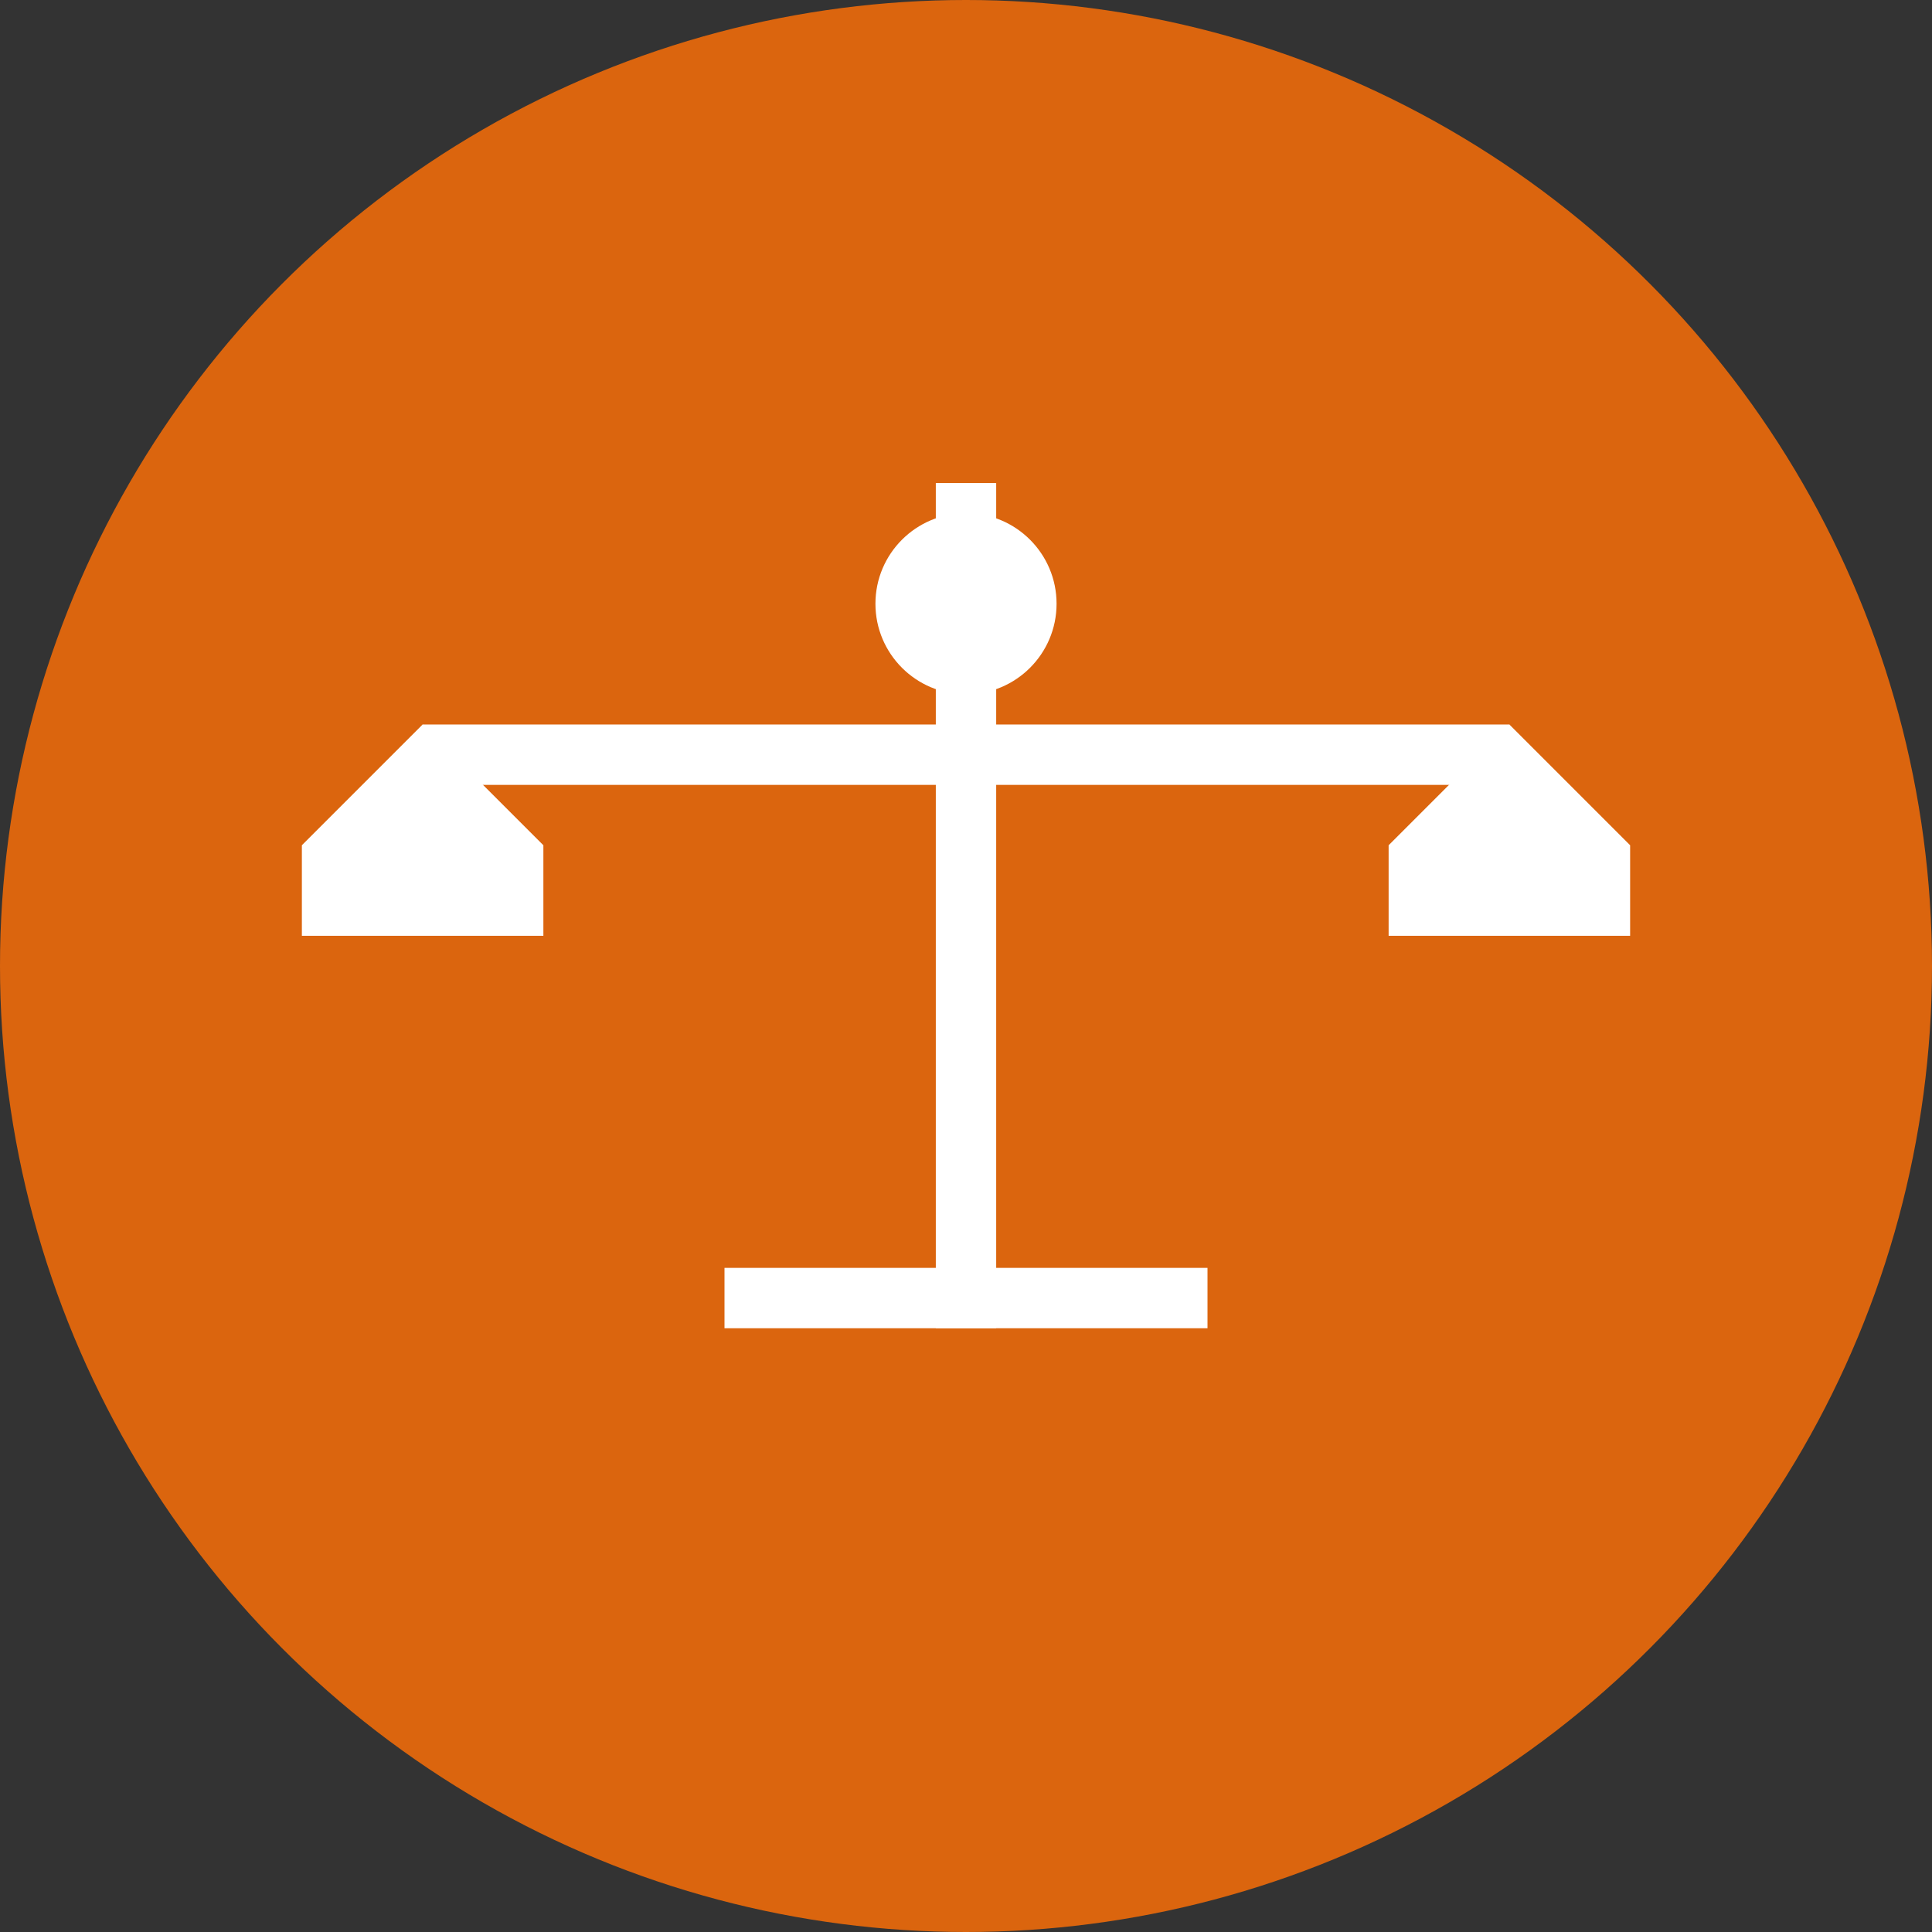
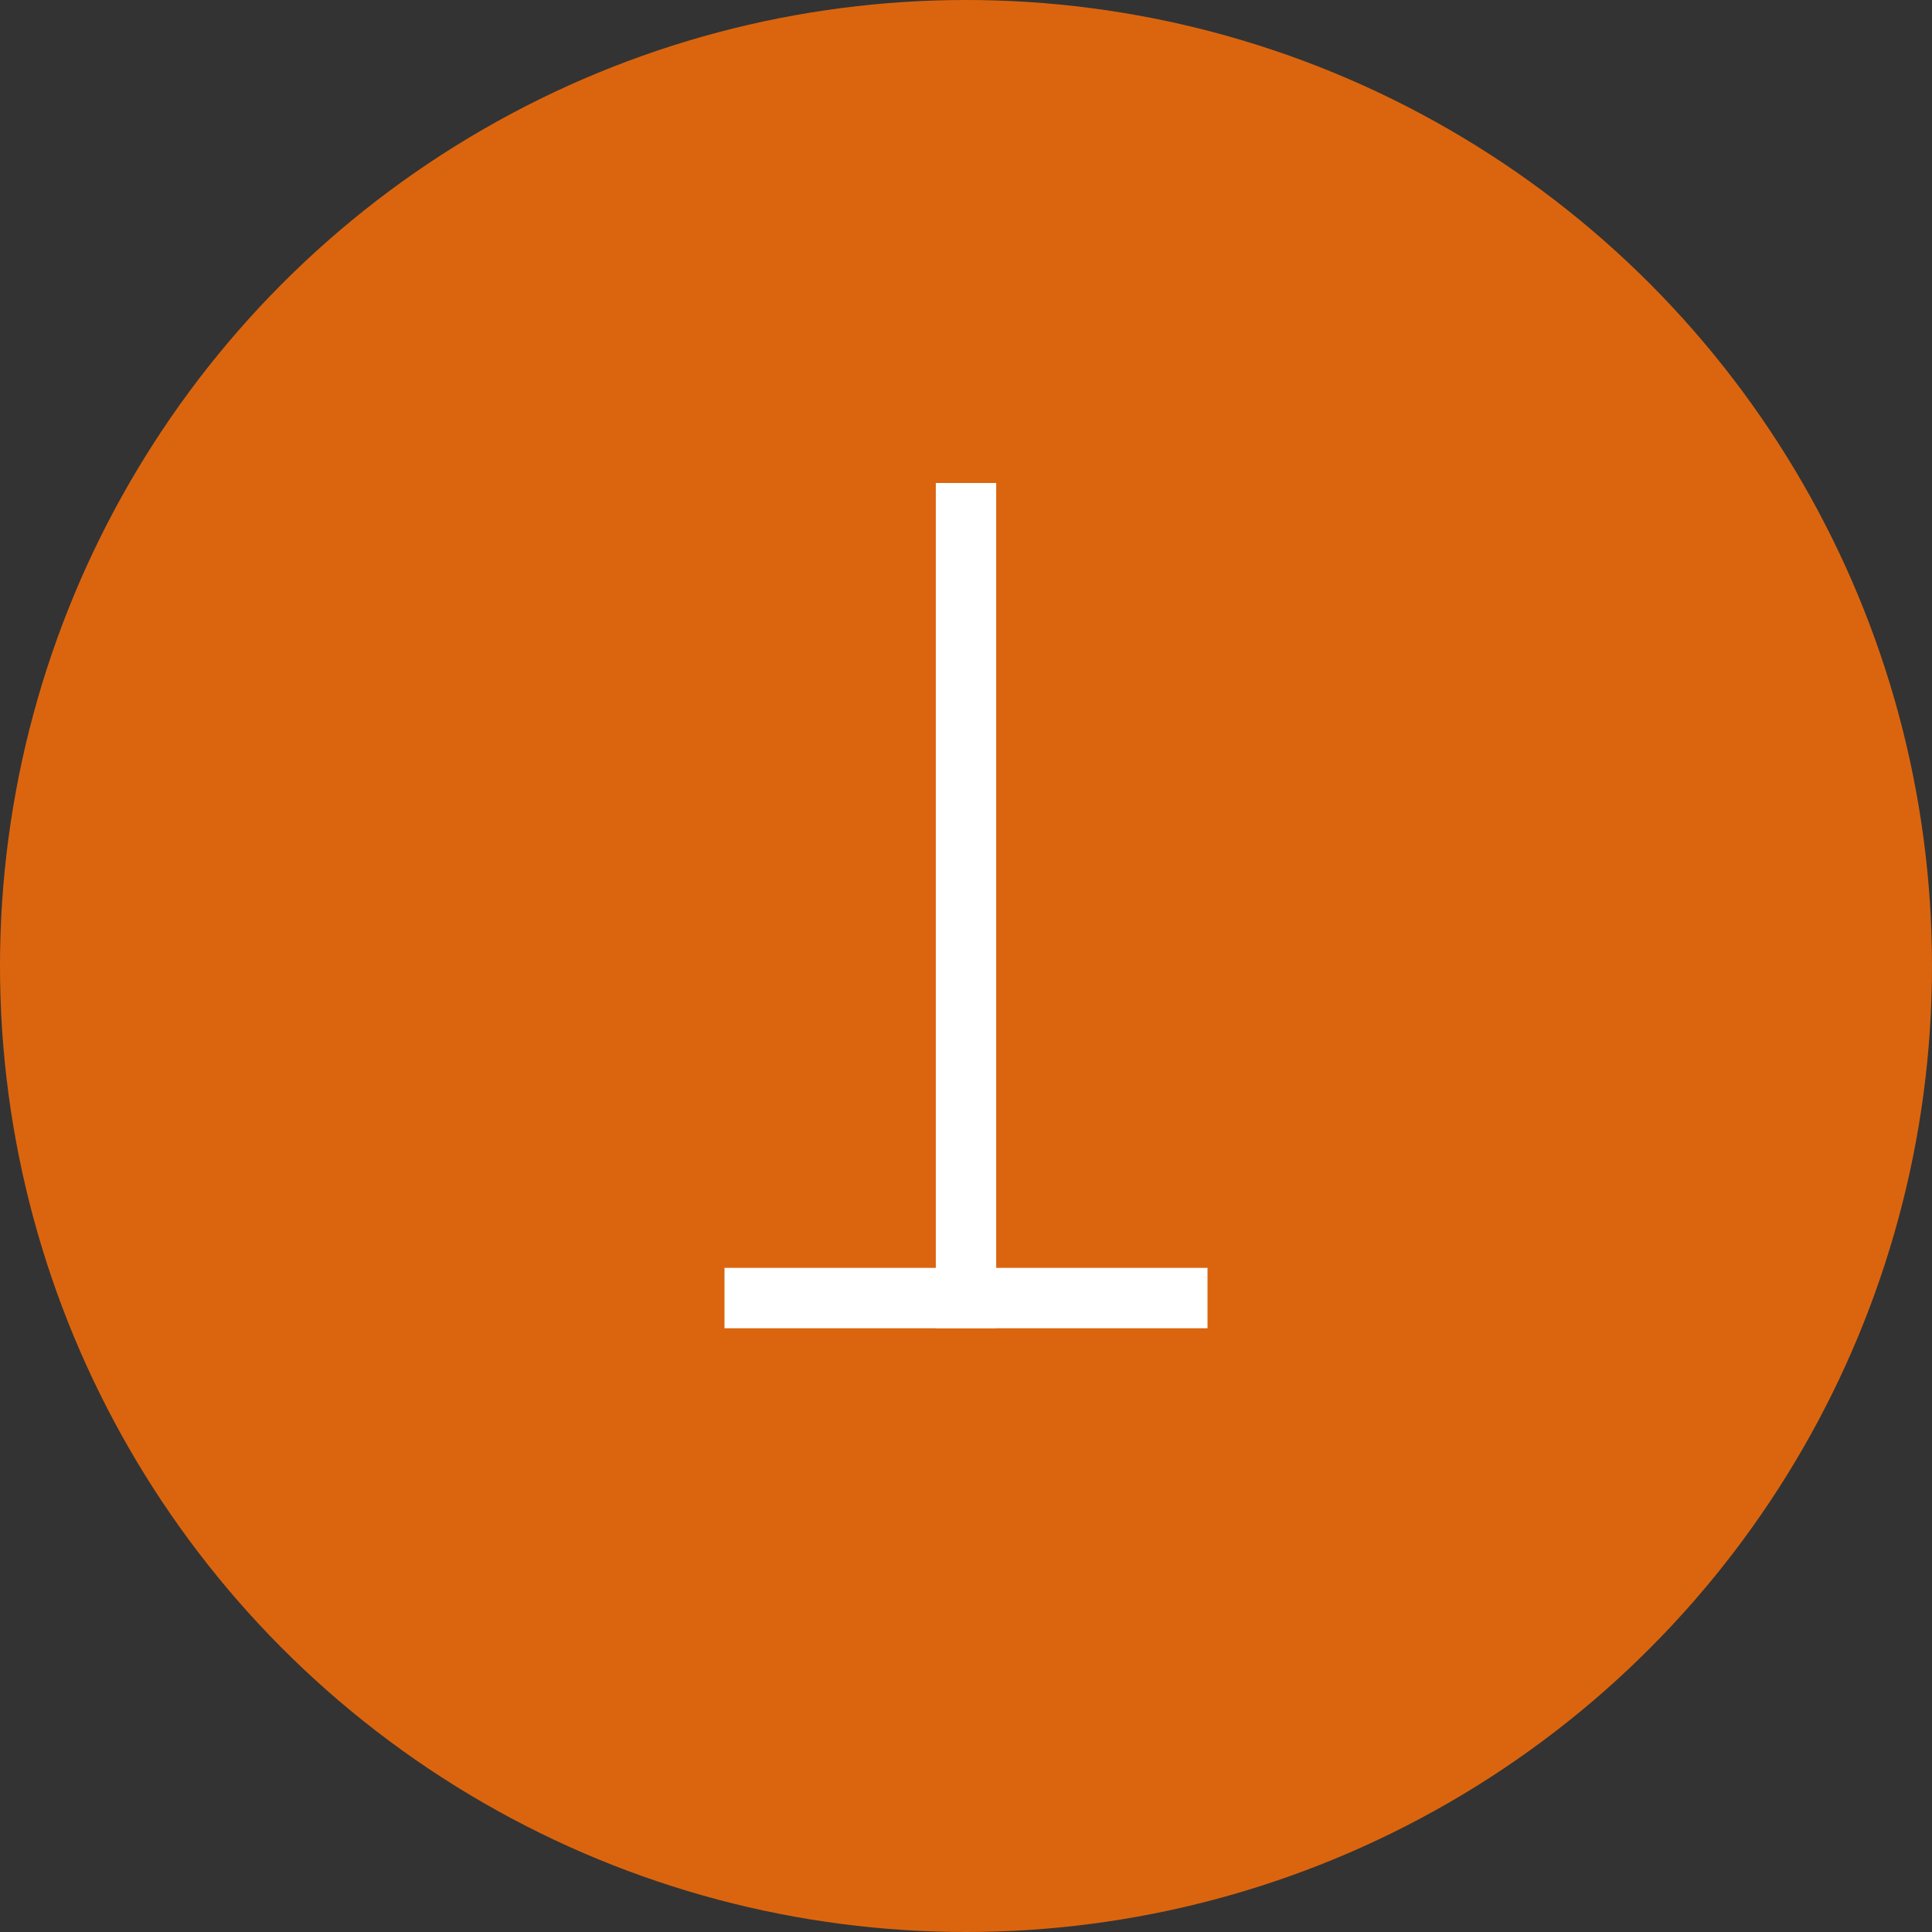
<svg xmlns="http://www.w3.org/2000/svg" viewBox="0 0 32 32">
  <rect x="0" y="0" width="32" height="32" fill="#333333" stroke="none" />
  <circle cx="16" cy="16" r="16" fill="#db650e" />
  <g fill="white" stroke="none">
    <rect x="15.5" y="8" width="1" height="14" />
    <rect x="12" y="21" width="8" height="1" />
-     <rect x="7" y="12" width="18" height="1" />
-     <path d="M7 12 L5 14 L5 15.5 L9 15.5 L9 14 Z" />
-     <path d="M25 12 L23 14 L23 15.5 L27 15.5 L27 14 Z" />
-     <circle cx="16" cy="10" r="1.5" fill="white" />
  </g>
</svg>